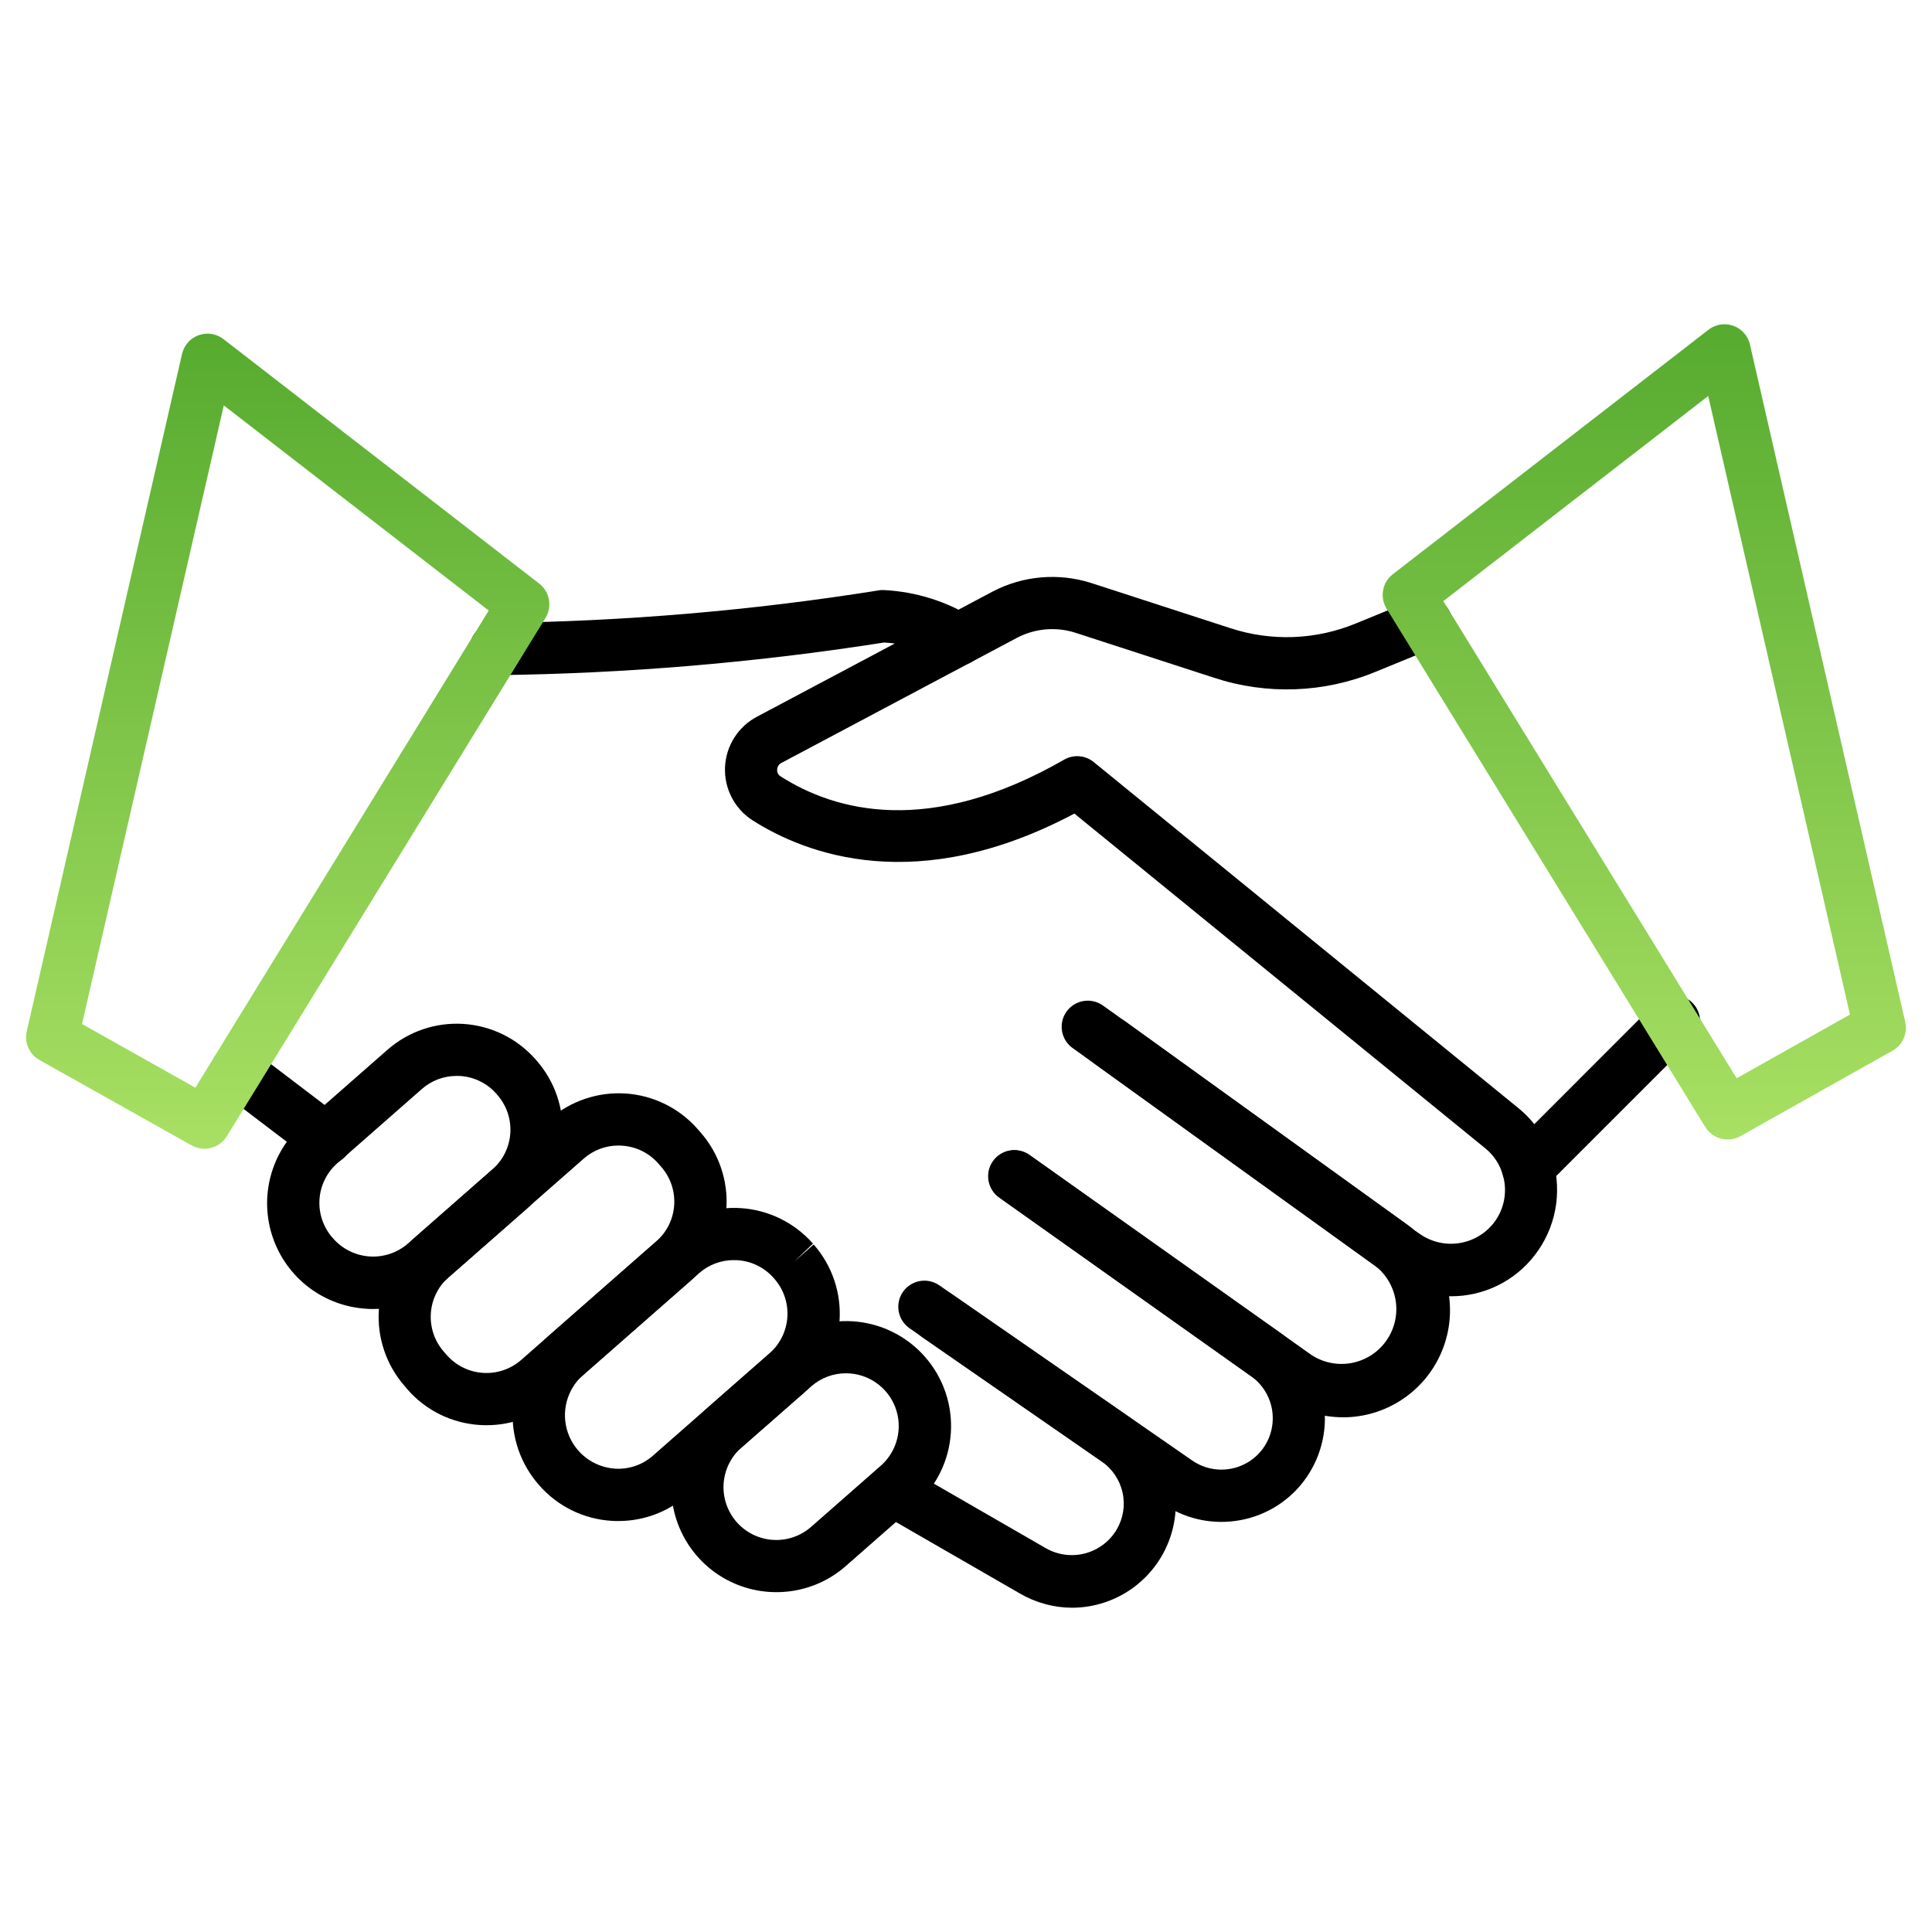
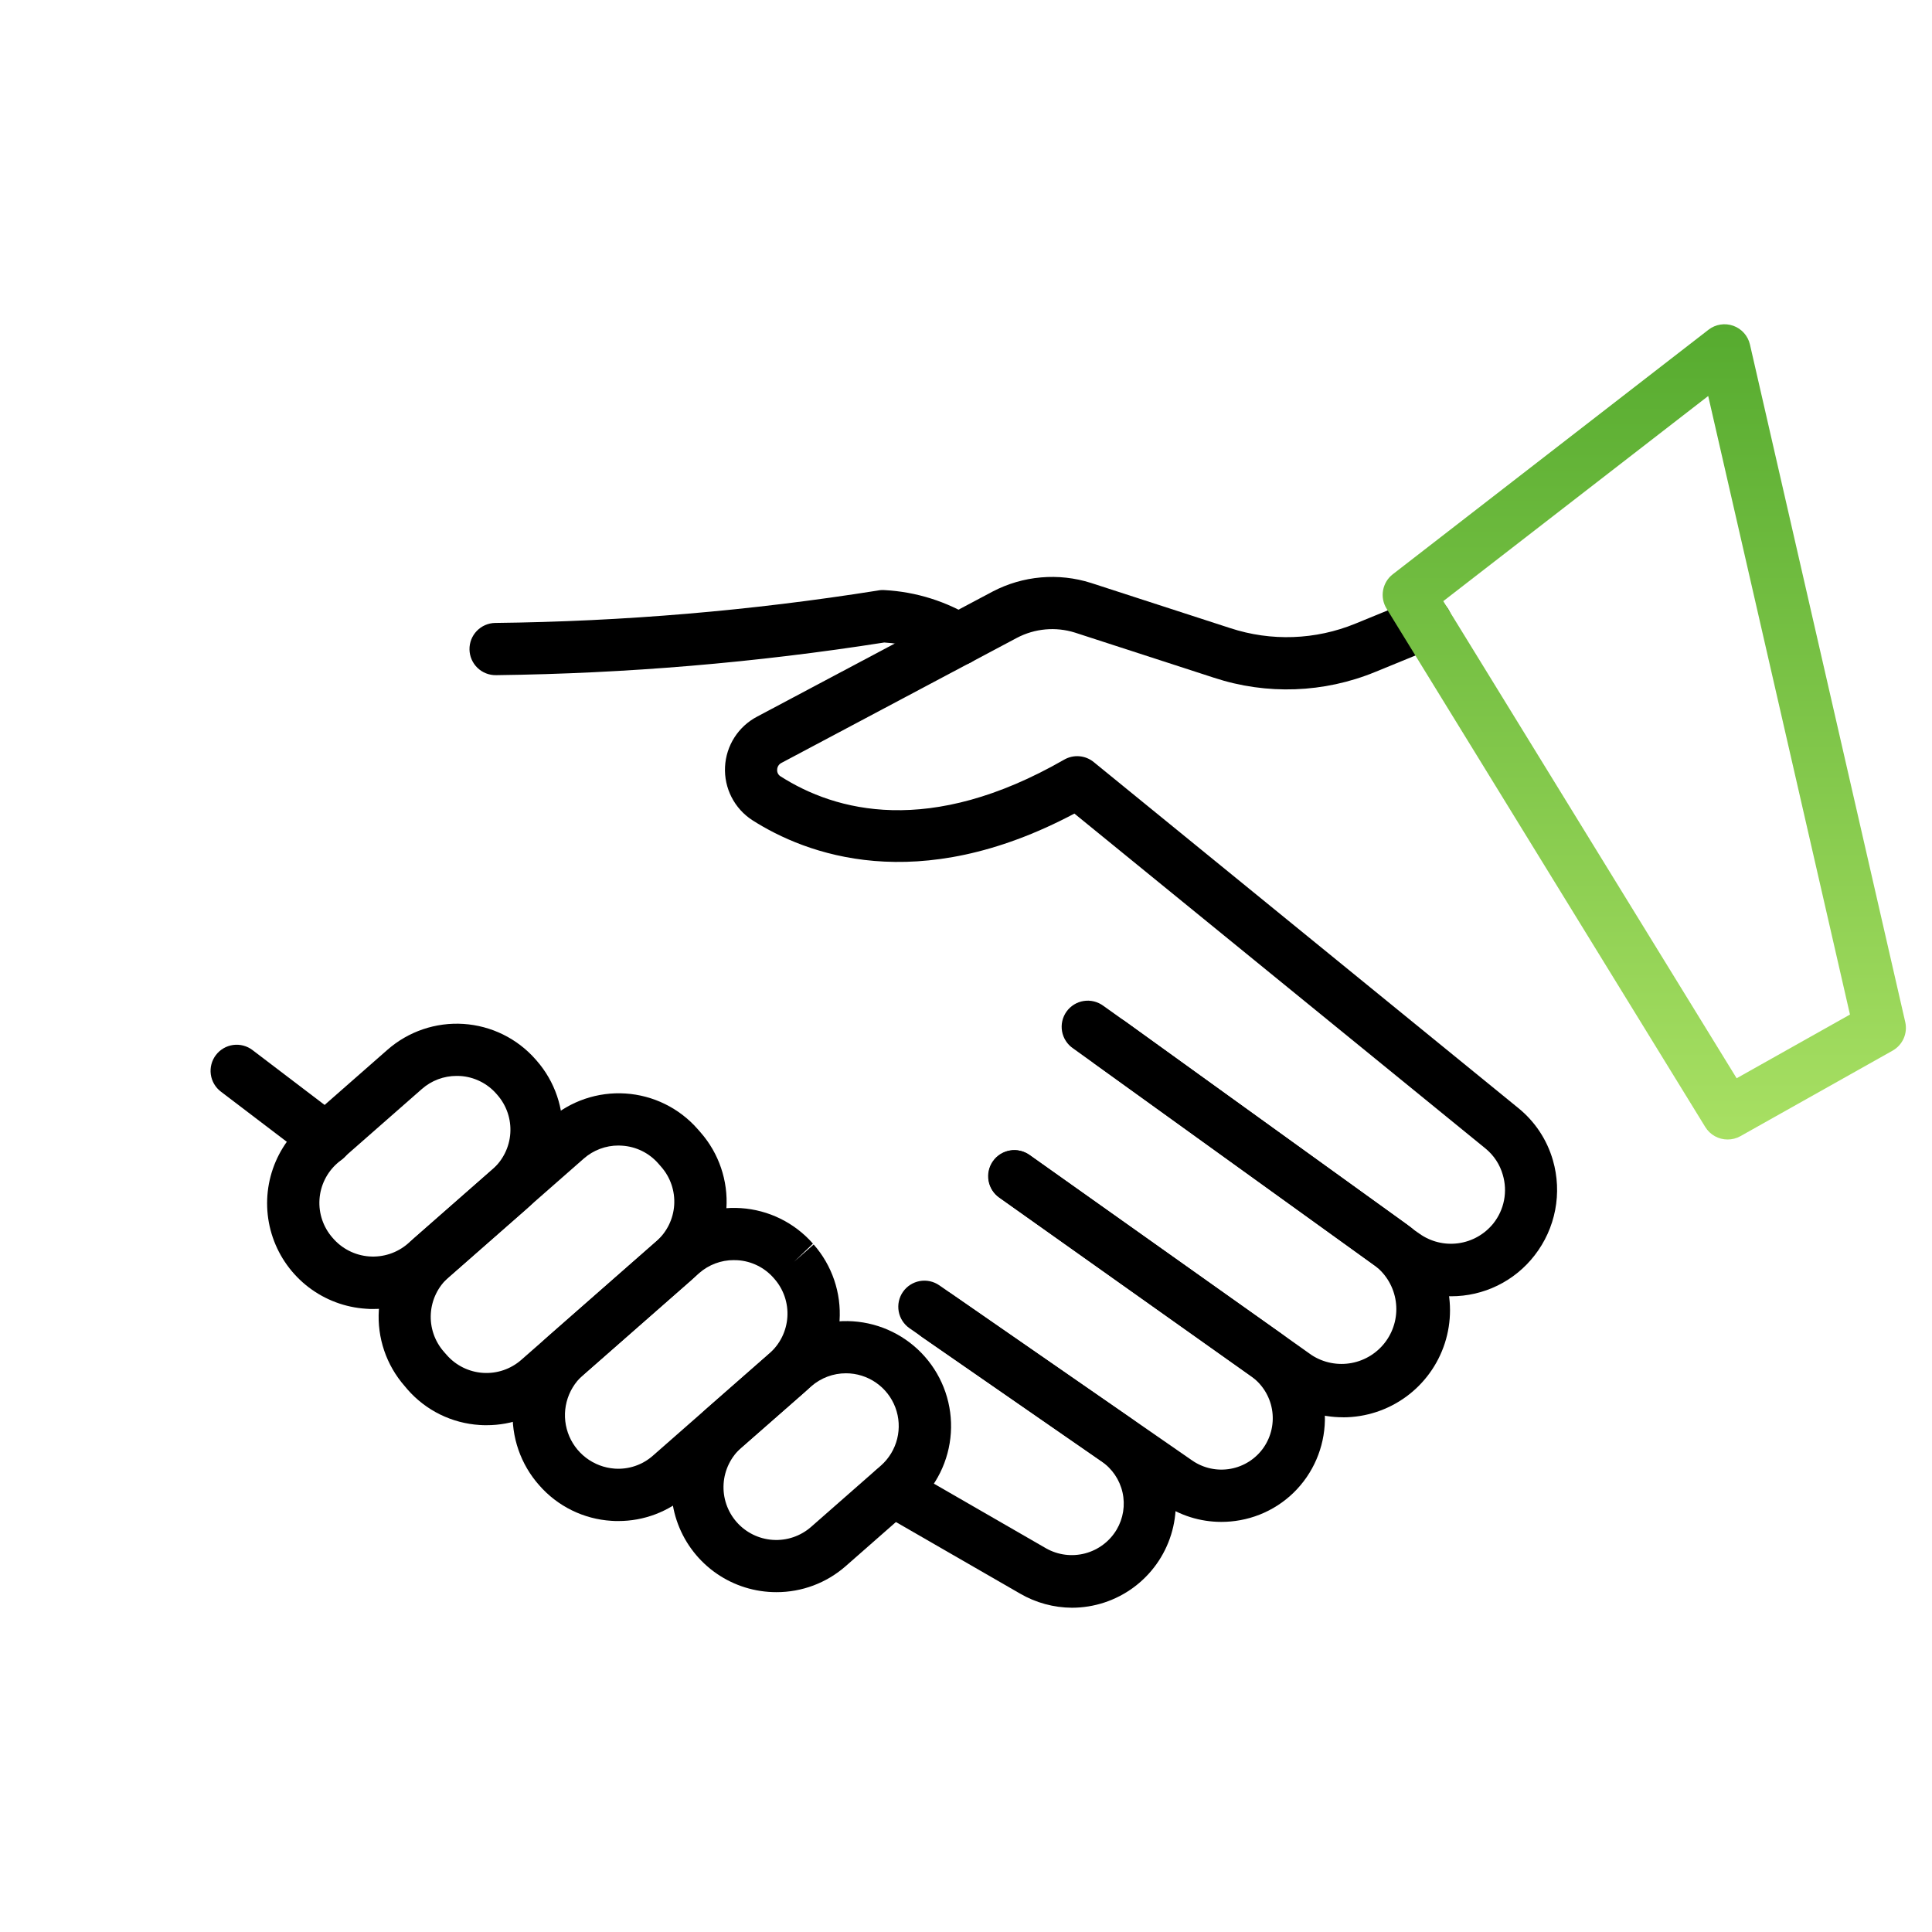
<svg xmlns="http://www.w3.org/2000/svg" width="444" height="444" viewBox="0 0 444 444" fill="none">
  <path d="M114 155.16C113.213 155.174 112.43 155.032 111.696 154.744C110.963 154.455 110.294 154.024 109.727 153.477C108.582 152.371 107.923 150.856 107.895 149.265C107.868 147.674 108.473 146.137 109.579 144.992C110.684 143.847 112.199 143.188 113.79 143.16C143.231 142.831 172.608 140.345 201.684 135.72C202.201 135.612 202.73 135.576 203.256 135.612C210.545 135.998 217.615 138.227 223.806 142.092C224.829 142.835 225.59 143.881 225.983 145.082C226.375 146.284 226.379 147.578 225.992 148.781C225.606 149.984 224.85 151.034 223.831 151.782C222.813 152.53 221.584 152.938 220.32 152.946C218.907 152.946 217.537 152.461 216.438 151.572C212.394 149.254 207.863 147.912 203.208 147.654C173.742 152.284 143.982 154.792 114.156 155.16H114Z" fill="black" />
  <path d="M333.48 297.899C328.36 297.906 323.371 296.288 319.23 293.279L317.94 292.385C317.772 292.271 317.49 292.043 317.226 291.785L246.6 240.923C245.94 240.473 245.377 239.896 244.944 239.226C244.51 238.555 244.215 237.805 244.075 237.019C243.935 236.233 243.953 235.427 244.129 234.649C244.304 233.87 244.633 233.134 245.097 232.484C245.56 231.834 246.149 231.283 246.828 230.863C247.507 230.444 248.263 230.164 249.052 230.04C249.841 229.916 250.646 229.951 251.421 230.143C252.196 230.334 252.925 230.679 253.566 231.155L258.366 234.575L324.456 282.233C324.653 282.375 324.842 282.529 325.02 282.695L326.166 283.493C328.768 285.359 331.987 286.154 335.159 285.715C338.331 285.277 341.213 283.637 343.212 281.135C344.437 279.588 345.273 277.769 345.648 275.83C346.023 273.892 345.926 271.892 345.366 269.999C344.692 267.615 343.298 265.496 341.376 263.933L246.912 186.971C210.738 206.171 185.112 196.295 172.878 188.477C170.856 187.161 169.214 185.338 168.117 183.19C167.019 181.042 166.504 178.644 166.622 176.234C166.74 173.825 167.488 171.489 168.791 169.458C170.094 167.428 171.906 165.775 174.048 164.663L228.12 135.947C231.571 134.142 235.345 133.037 239.226 132.698C243.106 132.358 247.015 132.789 250.728 133.967L282.714 144.347C292.13 147.445 302.344 147.076 311.514 143.309L325.446 137.603C326.175 137.304 326.956 137.152 327.744 137.155C328.532 137.158 329.312 137.316 330.039 137.62C330.766 137.924 331.426 138.368 331.981 138.928C332.537 139.487 332.977 140.15 333.276 140.879C333.575 141.609 333.727 142.39 333.724 143.178C333.721 143.966 333.563 144.746 333.259 145.473C332.955 146.2 332.511 146.86 331.951 147.415C331.392 147.971 330.729 148.41 330 148.709L316.08 154.409C304.272 159.27 291.116 159.746 278.988 155.753L247.032 145.379C244.843 144.692 242.54 144.444 240.255 144.65C237.97 144.856 235.748 145.512 233.718 146.579L179.634 175.301C179.332 175.443 179.077 175.666 178.894 175.944C178.712 176.223 178.611 176.547 178.602 176.879C178.577 177.18 178.635 177.482 178.771 177.752C178.906 178.022 179.113 178.249 179.37 178.409C191.97 186.461 213.6 192.365 244.566 174.575C245.619 173.97 246.831 173.699 248.041 173.798C249.252 173.896 250.404 174.36 251.346 175.127L348.906 254.627C352.731 257.714 355.513 261.904 356.874 266.627C357.951 270.345 358.132 274.266 357.402 278.067C356.672 281.869 355.052 285.443 352.674 288.497C350.408 291.43 347.499 293.803 344.171 295.433C340.843 297.063 337.185 297.907 333.48 297.899Z" fill="black" />
  <path d="M308.653 325.71C303.568 325.715 298.608 324.136 294.463 321.192L229.603 275.172C228.335 274.24 227.485 272.847 227.235 271.293C226.984 269.74 227.354 268.151 228.264 266.867C229.175 265.584 230.553 264.71 232.102 264.433C233.65 264.156 235.246 264.498 236.545 265.386L301.405 311.4C304.126 313.177 307.429 313.834 310.623 313.234C313.817 312.633 316.656 310.822 318.546 308.177C320.436 305.533 321.231 302.261 320.765 299.044C320.299 295.827 318.608 292.915 316.045 290.916L251.401 244.326C250.209 243.362 249.432 241.979 249.228 240.46C249.024 238.941 249.409 237.402 250.304 236.158C251.198 234.913 252.536 234.059 254.04 233.769C255.545 233.48 257.104 233.777 258.397 234.6L323.059 281.196C327.268 284.243 330.404 288.545 332.017 293.485C333.63 298.424 333.638 303.748 332.039 308.692C330.44 313.636 327.316 317.947 323.116 321.006C318.916 324.066 313.855 325.716 308.659 325.722L308.653 325.71Z" fill="black" />
  <path d="M280.651 349.751C275.822 349.75 271.108 348.27 267.145 345.509L209.023 305.249C207.714 304.343 206.819 302.954 206.534 301.388C206.25 299.822 206.599 298.206 207.505 296.897C208.411 295.589 209.8 294.693 211.367 294.409C212.933 294.124 214.548 294.473 215.857 295.379L273.979 335.639C275.255 336.522 276.693 337.145 278.21 337.472C279.727 337.799 281.294 337.824 282.821 337.545C284.347 337.267 285.804 336.69 287.108 335.848C288.412 335.007 289.537 333.916 290.419 332.639C292.175 330.08 292.857 326.933 292.318 323.876C291.78 320.819 290.064 318.095 287.539 316.289L229.699 275.261C229.041 274.812 228.48 274.236 228.047 273.567C227.615 272.898 227.32 272.149 227.179 271.365C227.039 270.581 227.056 269.777 227.23 268.999C227.404 268.222 227.731 267.487 228.192 266.837C228.653 266.187 229.239 265.636 229.915 265.215C230.591 264.794 231.345 264.512 232.131 264.385C232.918 264.258 233.721 264.289 234.496 264.477C235.27 264.664 235.999 265.003 236.641 265.475L294.481 306.503C299.572 310.142 303.033 315.632 304.12 321.795C305.207 327.957 303.834 334.301 300.295 339.461C298.527 342.041 296.265 344.244 293.64 345.943C291.014 347.642 288.078 348.804 285.001 349.361C283.566 349.623 282.11 349.754 280.651 349.751Z" fill="black" />
-   <path d="M246.367 369.48C242.169 369.46 238.05 368.338 234.421 366.228L202.159 347.628C200.792 346.827 199.798 345.517 199.393 343.986C198.988 342.454 199.205 340.824 199.997 339.452C200.789 338.08 202.092 337.077 203.621 336.662C205.15 336.247 206.782 336.453 208.159 337.236L240.415 355.836C243.142 357.375 246.362 357.788 249.389 356.985C252.416 356.182 255.009 354.228 256.615 351.54C258.14 348.963 258.626 345.901 257.971 342.979C257.317 340.057 255.572 337.494 253.093 335.814L211.873 307.26C211.225 306.811 210.672 306.24 210.246 305.577C209.819 304.915 209.527 304.175 209.386 303.399C209.246 302.624 209.259 301.829 209.426 301.059C209.592 300.289 209.909 299.559 210.358 298.911C210.807 298.263 211.379 297.711 212.041 297.284C212.703 296.857 213.443 296.565 214.219 296.425C214.994 296.284 215.789 296.297 216.559 296.464C217.329 296.631 218.059 296.947 218.707 297.396L259.921 325.944C264.105 328.841 267.255 332.997 268.912 337.809C270.568 342.62 270.646 347.835 269.133 352.693C267.62 357.552 264.595 361.8 260.499 364.819C256.403 367.839 251.45 369.472 246.361 369.48H246.367Z" fill="black" />
+   <path d="M246.367 369.48C242.169 369.46 238.05 368.338 234.421 366.228L202.159 347.628C200.792 346.827 199.798 345.517 199.393 343.986C198.988 342.454 199.205 340.824 199.997 339.452C200.789 338.08 202.092 337.077 203.621 336.662C205.15 336.247 206.782 336.453 208.159 337.236L240.415 355.836C243.142 357.375 246.362 357.788 249.389 356.985C252.416 356.182 255.009 354.228 256.615 351.54C258.14 348.963 258.626 345.901 257.971 342.979C257.317 340.057 255.572 337.494 253.093 335.814L211.873 307.26C211.225 306.811 210.672 306.24 210.246 305.577C209.819 304.915 209.527 304.175 209.386 303.399C209.246 302.624 209.259 301.829 209.426 301.059C209.592 300.289 209.909 299.559 210.358 298.911C212.703 296.857 213.443 296.565 214.219 296.425C214.994 296.284 215.789 296.297 216.559 296.464C217.329 296.631 218.059 296.947 218.707 297.396L259.921 325.944C264.105 328.841 267.255 332.997 268.912 337.809C270.568 342.62 270.646 347.835 269.133 352.693C267.62 357.552 264.595 361.8 260.499 364.819C256.403 367.839 251.45 369.472 246.361 369.48H246.367Z" fill="black" />
  <path d="M178.428 365.899C173.52 365.906 168.726 364.416 164.686 361.627C160.647 358.837 157.555 354.882 155.823 350.289C154.091 345.697 153.801 340.685 154.993 335.923C156.185 331.161 158.801 326.876 162.492 323.641L178.518 309.601C180.9 307.51 183.67 305.909 186.67 304.888C189.67 303.868 192.842 303.449 196.005 303.654C199.167 303.86 202.258 304.686 205.101 306.087C207.944 307.487 210.483 309.433 212.574 311.815C214.665 314.196 216.265 316.967 217.285 319.967C218.305 322.968 218.724 326.14 218.518 329.302C218.311 332.465 217.484 335.556 216.084 338.398C214.683 341.241 212.736 343.78 210.354 345.871L194.328 359.941C189.93 363.795 184.277 365.913 178.428 365.899ZM194.43 315.601C191.488 315.593 188.644 316.66 186.432 318.601L170.4 332.659C169.203 333.709 168.224 334.986 167.519 336.415C166.815 337.844 166.399 339.397 166.295 340.987C166.191 342.577 166.401 344.172 166.914 345.68C167.426 347.189 168.231 348.582 169.281 349.78C171.403 352.198 174.399 353.675 177.61 353.885C179.2 353.989 180.795 353.779 182.303 353.266C183.812 352.754 185.205 351.949 186.402 350.899L202.428 336.829C204.277 335.201 205.586 333.05 206.182 330.66C206.778 328.27 206.632 325.756 205.763 323.451C204.895 321.147 203.346 319.161 201.321 317.759C199.297 316.356 196.893 315.603 194.43 315.601Z" fill="black" />
  <path d="M142.103 349.554C141.569 349.554 141.035 349.554 140.501 349.506C137.336 349.308 134.242 348.485 131.398 347.084C128.554 345.684 126.015 343.733 123.929 341.346C121.809 338.964 120.181 336.187 119.138 333.174C118.095 330.161 117.656 326.972 117.849 323.789C118.041 320.606 118.86 317.493 120.259 314.628C121.657 311.762 123.608 309.201 125.999 307.092L152.771 283.59C155.152 281.499 157.922 279.898 160.922 278.878C163.923 277.857 167.095 277.438 170.257 277.644C173.419 277.849 176.51 278.676 179.353 280.076C182.196 281.476 184.736 283.422 186.827 285.804L182.489 289.962L186.995 286.002C189.086 288.383 190.688 291.153 191.709 294.153C192.729 297.154 193.149 300.326 192.943 303.489C192.738 306.651 191.911 309.742 190.51 312.585C189.11 315.428 187.163 317.968 184.781 320.058L157.985 343.56C153.6 347.431 147.951 349.563 142.103 349.554ZM168.653 289.59C165.714 289.582 162.873 290.649 160.667 292.59L133.895 316.092C132.102 317.71 130.825 319.82 130.223 322.158C129.62 324.497 129.719 326.961 130.506 329.244C131.293 331.527 132.734 333.528 134.65 334.998C136.566 336.468 138.872 337.342 141.281 337.512C142.872 337.621 144.468 337.412 145.978 336.897C147.487 336.382 148.878 335.571 150.071 334.512L176.843 311.01C178.04 309.959 179.02 308.682 179.724 307.253C180.428 305.823 180.844 304.269 180.948 302.679C181.052 301.089 180.841 299.494 180.328 297.985C179.815 296.476 179.01 295.083 177.959 293.886L177.785 293.688C176.737 292.495 175.465 291.521 174.039 290.821C172.614 290.122 171.065 289.712 169.481 289.614C169.199 289.602 168.917 289.596 168.647 289.596L168.653 289.59Z" fill="black" />
  <path d="M111.828 327.529C111.3 327.529 110.766 327.529 110.226 327.481C107.061 327.282 103.968 326.459 101.123 325.059C98.279 323.658 95.74 321.708 93.654 319.321L93 318.541C88.782 313.73 86.648 307.442 87.065 301.058C87.483 294.674 90.418 288.717 95.226 284.497L126.264 257.251C128.645 255.159 131.415 253.557 134.415 252.536C137.416 251.516 140.588 251.096 143.75 251.302C146.913 251.507 150.004 252.334 152.847 253.735C155.69 255.135 158.229 257.082 160.32 259.465L160.998 260.239C165.216 265.048 167.352 271.337 166.935 277.721C166.517 284.106 163.581 290.063 158.772 294.283L127.734 321.529C123.344 325.406 117.685 327.541 111.828 327.529ZM142.146 263.257C139.207 263.249 136.367 264.316 134.16 266.257L103.122 293.503C100.701 295.626 99.222 298.625 99.012 301.838C98.802 305.052 99.876 308.217 102 310.639L102.678 311.413C104.802 313.827 107.799 315.299 111.008 315.506C114.218 315.713 117.378 314.638 119.796 312.517L150.834 285.271C152.032 284.22 153.011 282.943 153.715 281.514C154.419 280.084 154.835 278.53 154.939 276.94C155.043 275.35 154.832 273.755 154.319 272.246C153.806 270.737 153.001 269.344 151.95 268.147L151.284 267.385C150.236 266.186 148.961 265.208 147.532 264.505C146.104 263.803 144.55 263.391 142.962 263.293C142.68 263.269 142.416 263.257 142.146 263.257Z" fill="black" />
  <path d="M85.747 300.822C85.219 300.822 84.679 300.822 84.145 300.768C79.352 300.466 74.757 298.75 70.939 295.837C67.121 292.923 64.252 288.944 62.696 284.401C61.139 279.857 60.965 274.955 62.194 270.312C63.423 265.67 66.001 261.496 69.601 258.318L89.035 241.26C91.416 239.169 94.186 237.567 97.187 236.546C100.187 235.525 103.359 235.106 106.522 235.312C109.684 235.517 112.776 236.344 115.619 237.744C118.462 239.145 121.001 241.092 123.091 243.474L123.301 243.714C125.393 246.095 126.994 248.865 128.015 251.866C129.036 254.866 129.455 258.038 129.25 261.201C129.044 264.364 128.217 267.455 126.817 270.298C125.416 273.141 123.469 275.68 121.087 277.77L101.653 294.828C97.263 298.704 91.604 300.837 85.747 300.822ZM104.947 247.26C102.008 247.253 99.168 248.32 96.961 250.26L77.527 267.318C76.329 268.369 75.35 269.646 74.646 271.075C73.941 272.505 73.525 274.059 73.422 275.649C73.318 277.239 73.529 278.834 74.042 280.343C74.555 281.852 75.36 283.245 76.411 284.442C77.454 285.678 78.732 286.694 80.171 287.431C81.609 288.169 83.18 288.614 84.792 288.74C86.404 288.866 88.025 288.671 89.56 288.166C91.096 287.661 92.517 286.856 93.739 285.798L113.173 268.74C114.371 267.689 115.35 266.413 116.055 264.983C116.759 263.554 117.175 262 117.278 260.409C117.382 258.819 117.171 257.224 116.659 255.716C116.146 254.207 115.34 252.814 114.289 251.616L114.079 251.376C113.031 250.176 111.755 249.196 110.326 248.493C108.896 247.789 107.341 247.376 105.751 247.278C105.457 247.272 105.187 247.26 104.917 247.26H104.947Z" fill="black" />
  <path d="M74.862 267.671C73.564 267.674 72.3 267.253 71.262 266.471L50.76 250.871C50.133 250.394 49.606 249.798 49.209 249.118C48.812 248.437 48.553 247.685 48.447 246.904C48.341 246.123 48.39 245.329 48.591 244.567C48.791 243.805 49.14 243.09 49.617 242.462C50.581 241.196 52.008 240.364 53.585 240.149C54.366 240.043 55.16 240.092 55.922 240.293C56.684 240.493 57.399 240.842 58.026 241.319L78.528 256.919C79.538 257.677 80.284 258.733 80.658 259.939C81.033 261.145 81.018 262.438 80.615 263.634C80.212 264.83 79.442 265.869 78.415 266.603C77.387 267.336 76.155 267.727 74.892 267.719L74.862 267.671Z" fill="black" />
-   <path d="M351.114 274.32C349.927 274.32 348.768 273.968 347.781 273.308C346.795 272.649 346.026 271.712 345.572 270.616C345.118 269.52 344.999 268.314 345.23 267.15C345.462 265.986 346.033 264.917 346.872 264.078L380.538 230.4C381.67 229.307 383.185 228.702 384.758 228.716C386.332 228.73 387.836 229.361 388.949 230.473C390.061 231.586 390.692 233.09 390.706 234.664C390.72 236.237 390.115 237.752 389.022 238.884L355.356 272.55C354.8 273.109 354.139 273.554 353.411 273.857C352.683 274.161 351.903 274.318 351.114 274.32Z" fill="black" />
  <path d="M397.021 261.87C395.995 261.871 394.985 261.609 394.089 261.109C393.193 260.609 392.441 259.888 391.903 259.014L318.643 139.854C317.869 138.593 317.588 137.091 317.854 135.636C318.119 134.181 318.913 132.875 320.083 131.97L392.641 75.774C393.437 75.157 394.376 74.751 395.371 74.592C396.366 74.434 397.385 74.528 398.333 74.867C399.282 75.206 400.13 75.779 400.799 76.532C401.469 77.285 401.938 78.194 402.163 79.176L437.845 234.858C438.141 236.125 438.017 237.454 437.492 238.644C436.967 239.834 436.07 240.822 434.935 241.458L399.949 261.12C399.053 261.617 398.045 261.875 397.021 261.87ZM331.687 138.15L399.103 247.8L425.149 233.16L392.569 91.008L331.687 138.15Z" fill="url(#paint0_linear)" />
-   <path d="M46.98 264C45.952 264 44.942 263.735 44.046 263.232L9.06 243.6C7.925 242.964 7.027 241.977 6.502 240.786C5.977 239.596 5.854 238.267 6.15 237L41.838 81.336C42.063 80.354 42.532 79.445 43.201 78.692C43.87 77.939 44.718 77.367 45.667 77.028C46.616 76.689 47.634 76.594 48.629 76.752C49.624 76.911 50.563 77.317 51.36 77.934L123.924 134.124C125.093 135.03 125.887 136.335 126.153 137.79C126.419 139.246 126.138 140.748 125.364 142.008L52.098 261.168C51.557 262.038 50.803 262.754 49.907 263.25C49.011 263.746 48.004 264.004 46.98 264ZM18.852 235.332L44.898 249.966L112.314 140.31L51.432 93.168L18.852 235.332Z" fill="url(#paint1_linear)" />
  <defs>
    <linearGradient id="paint0_linear" x1="377.879" y1="74.518" x2="377.879" y2="261.87" gradientUnits="userSpaceOnUse">
      <stop stop-color="#56AB2F" />
      <stop offset="1" stop-color="#A8E063" />
    </linearGradient>
    <linearGradient id="paint1_linear" x1="66.121" y1="76.678" x2="66.121" y2="264" gradientUnits="userSpaceOnUse">
      <stop stop-color="#56AB2F" />
      <stop offset="1" stop-color="#A8E063" />
    </linearGradient>
  </defs>
</svg>